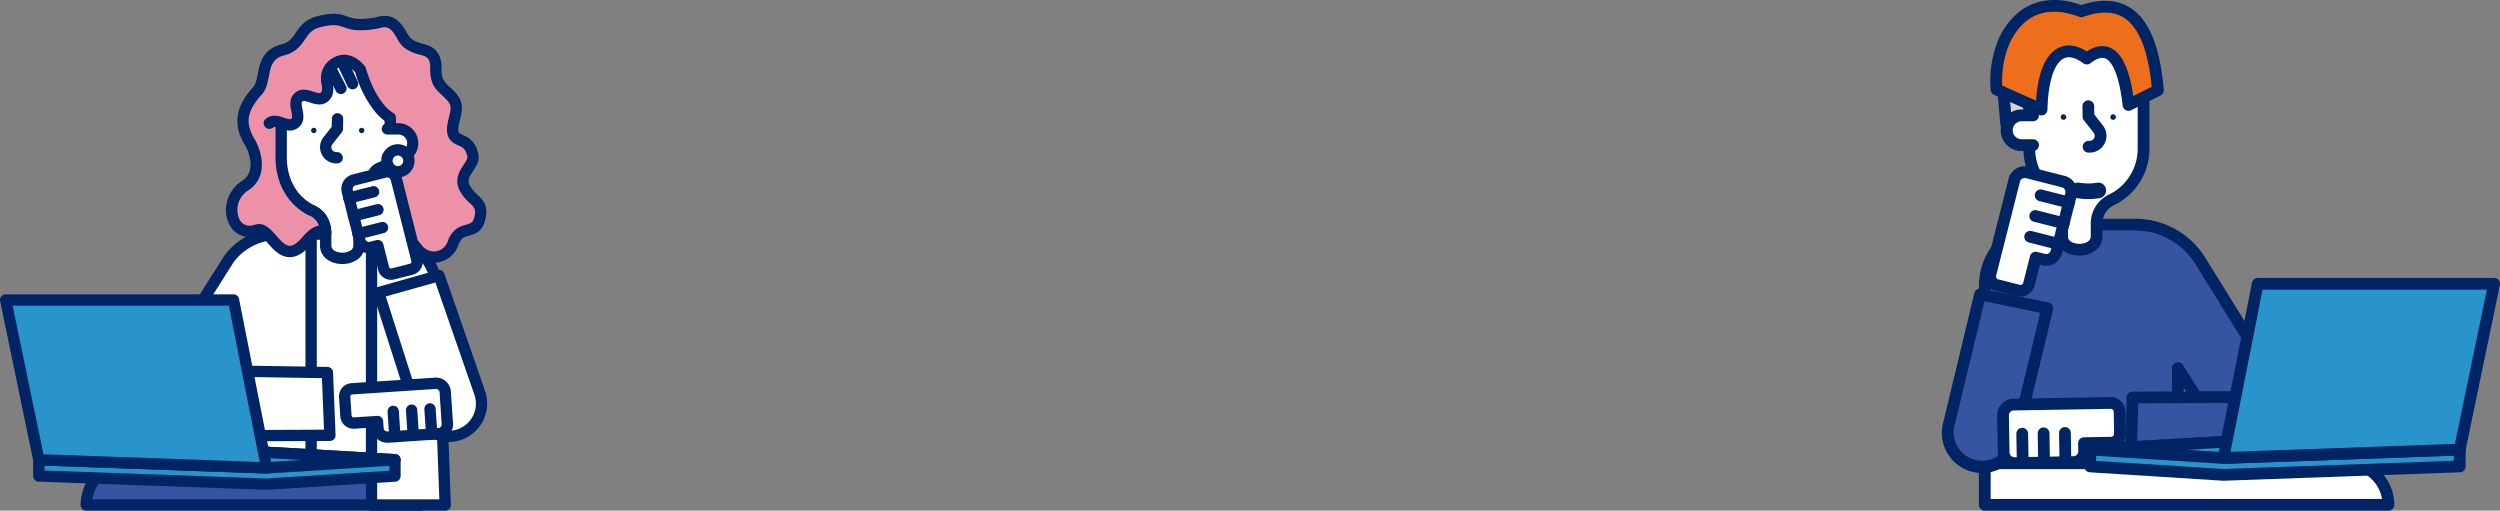
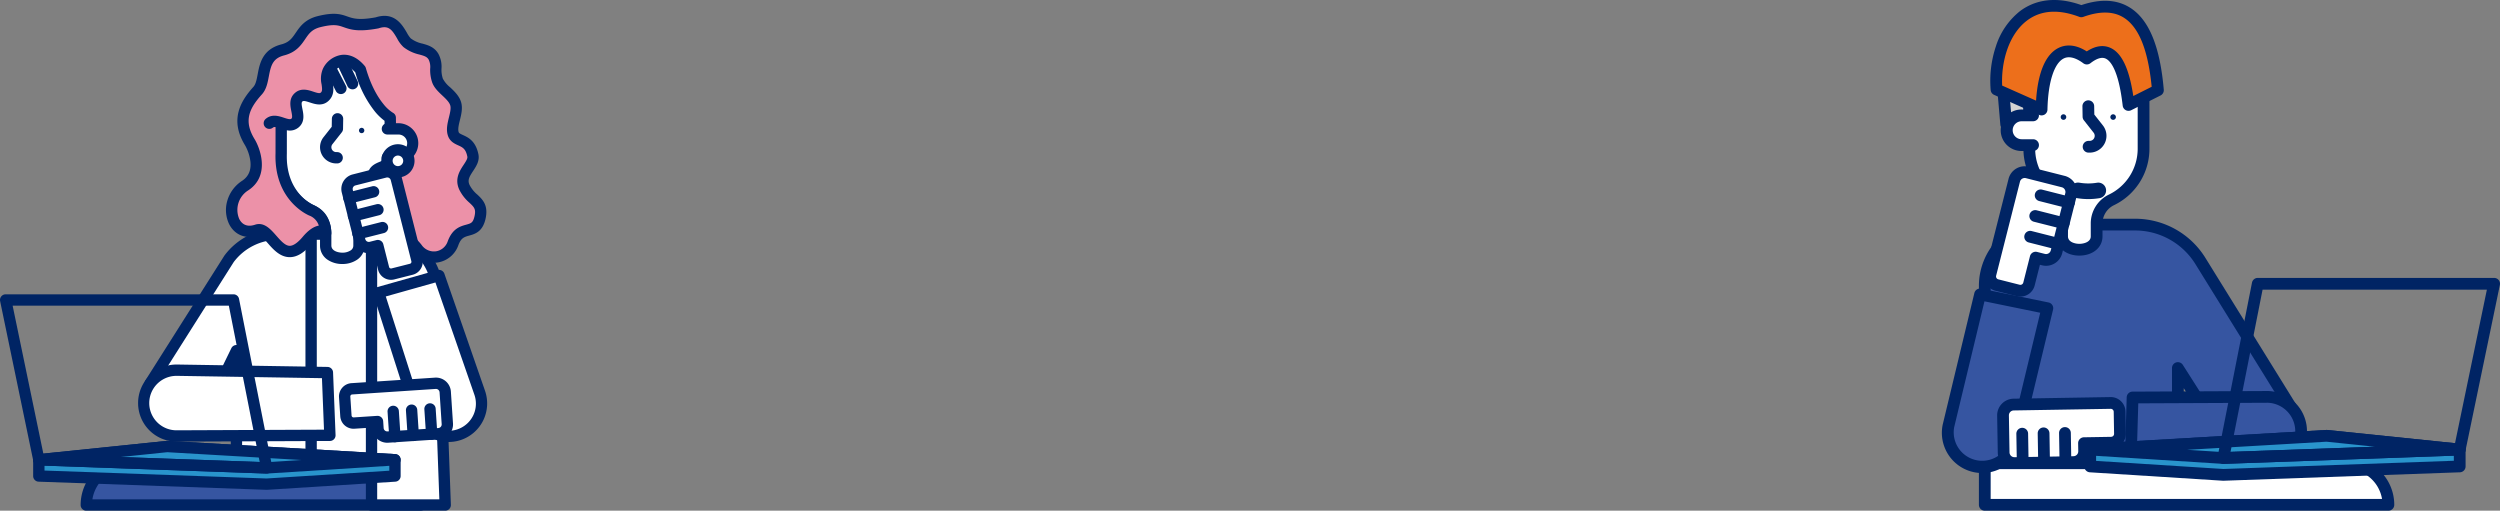
<svg xmlns="http://www.w3.org/2000/svg" width="986.171" height="201.449">
  <rect width="100%" height="100%" fill="#808080" stroke="none" />
  <defs>
    <clipPath id="a">
      <path data-name="長方形 24865" fill="none" d="M0 0h192.204v196H0z" />
    </clipPath>
    <clipPath id="b">
      <path data-name="長方形 24866" fill="none" d="M0 0h220.171v201.449H0z" />
    </clipPath>
  </defs>
  <g data-name="グループ 2988">
    <g data-name="グループ 3062">
      <g data-name="グループ 3061" clip-path="url(#a)" transform="translate(0 5.449)">
        <path data-name="パス 10876" d="M34.043 193.765h131.846v-16.681H50.724a16.681 16.681 0 00-16.681 16.681" fill="#3655a1" />
        <path data-name="パス 10877" d="M165.889 174.85H50.724a18.938 18.938 0 00-18.919 18.916 2.235 2.235 0 002.235 2.235h131.849a2.235 2.235 0 002.235-2.235v-16.682a2.235 2.235 0 00-2.235-2.235m-2.235 16.681H36.45a14.47 14.47 0 0114.274-12.211h112.93z" fill="#002464" />
        <path data-name="パス 10878" d="M147.734 86.914h-26.891a23.262 23.262 0 00-23.263 23.262v67.443h73.416v-67.442a23.262 23.262 0 00-23.263-23.262" fill="#fff" />
        <path data-name="パス 10879" d="M147.735 84.679h-26.892a25.526 25.526 0 00-25.5 25.5v67.443a2.235 2.235 0 002.235 2.235h73.417a2.235 2.235 0 002.235-2.235v-67.445a25.527 25.527 0 00-25.5-25.5m21.028 90.706H99.816v-65.206a21.051 21.051 0 0121.027-21.028h26.891a21.052 21.052 0 0121.028 21.028z" fill="#002464" />
        <path data-name="パス 10880" d="M90.351 96.66l-31.082 49.077 20.378 15.107 13.627-27.961v44.77l29.453-.065V86.914h-13.012a24.11 24.11 0 00-19.364 9.746" fill="#fff" />
        <path data-name="パス 10881" d="M122.731 84.679h-13.015a26.456 26.456 0 00-21.16 10.65 2.485 2.485 0 00-.093.135l-31.081 49.077a2.235 2.235 0 00.557 2.991l20.378 15.106a2.234 2.234 0 003.339-.816l9.383-19.253v35.081a2.235 2.235 0 002.235 2.235l29.457-.063a2.234 2.234 0 002.23-2.235V86.914a2.235 2.235 0 00-2.235-2.235m-2.235 90.679l-24.987.053v-42.529a2.235 2.235 0 00-4.244-.979l-12.448 25.543-16.544-12.268 29.926-47.251a21.969 21.969 0 0117.522-8.778h10.78z" fill="#002464" />
        <path data-name="パス 10882" d="M149.281 86.914h-2.724v106.851h29.067l-3.1-84.441a23.263 23.263 0 00-23.247-22.411" fill="#fff" />
        <path data-name="パス 10883" d="M149.281 84.679h-2.725a2.235 2.235 0 00-2.235 2.235v106.851a2.235 2.235 0 002.235 2.235h29.067a2.235 2.235 0 002.233-2.316l-3.1-84.441a25.411 25.411 0 00-25.48-24.564m-.49 106.851V89.149h.49a20.957 20.957 0 0121.019 20.259l3.011 82.124z" fill="#002464" />
        <path data-name="パス 10884" d="M110.63 37.525v20.472a21.693 21.693 0 0012.2 19.509 10.006 10.006 0 015.644 8.986v4.9c0 6.759 13.131 6.759 13.132 0v-8.226a10.163 10.163 0 014.037-8.013 21.638 21.638 0 008.43-17.154V29.946c-4.368-25.042-47.811-17.463-43.442 7.579" fill="#fff" />
        <path data-name="パス 10885" d="M145.865 15.064a28.711 28.711 0 00-32.55 5.679 19.516 19.516 0 00-4.919 16.971v20.282a23.787 23.787 0 0013.453 21.517 7.727 7.727 0 014.389 6.978v4.9a6.693 6.693 0 003.021 5.644 10.282 10.282 0 005.778 1.659 10.284 10.284 0 005.778-1.659 6.693 6.693 0 003.023-5.645v-8.226a7.9 7.9 0 013.171-6.246 23.777 23.777 0 009.3-18.921V29.946a2.254 2.254 0 00-.033-.384 19.542 19.542 0 00-10.41-14.5m5.973 42.932a19.337 19.337 0 01-7.564 15.387 12.342 12.342 0 00-4.9 9.78v8.225a2.214 2.214 0 01-1.082 1.959 5.888 5.888 0 01-3.249.875c-1.5 0-4.331-.593-4.33-2.834v-4.9a12.166 12.166 0 00-6.9-10.994 19.348 19.348 0 01-10.944-17.5V37.525a2.214 2.214 0 00-.034-.384 15.219 15.219 0 013.775-13.375 22.675 22.675 0 0112.848-6.615 26.279 26.279 0 014.512-.4 21.172 21.172 0 019.819 2.265 15.191 15.191 0 018.048 11.121z" fill="#002464" />
        <path data-name="パス 10886" d="M142.663 44.972a1.055 1.055 0 101.055 1.055 1.055 1.055 0 00-1.055-1.055" fill="#002464" />
-         <path data-name="パス 10887" d="M123.785 44.972a1.055 1.055 0 101.055 1.055 1.055 1.055 0 00-1.055-1.055" fill="#002464" />
        <path data-name="パス 10888" d="M133.184 39.195a2.235 2.235 0 00-2.272 2.2l-.052 3.157-3.245 4.122a6.392 6.392 0 005.022 10.345h.362a2.235 2.235 0 000-4.47h-.362a1.922 1.922 0 01-1.51-3.11l3.712-4.714a2.235 2.235 0 00.478-1.345l.065-3.91a2.234 2.234 0 00-2.2-2.272" fill="#002464" />
        <path data-name="パス 10889" d="M137.246 18.524a2.235 2.235 0 10-4.036 1.921l3.851 8.092a2.235 2.235 0 004.036-1.921z" fill="#002464" />
        <path data-name="パス 10890" d="M132.62 20.928a2.235 2.235 0 00-3.976 2.043l3.841 7.474a2.235 2.235 0 003.976-2.043z" fill="#002464" />
        <path data-name="パス 10891" d="M183.226 68.48c-2.582-5.443 4.1-8.653 3.313-12.59-1.438-7.167-6.689-5.01-7.771-8.664-1.038-3.505 2.033-8.236.977-11.752-1.09-3.627-5.935-5.821-7.155-9.138-1.371-3.724.122-6.492-1.565-9.391-2.118-3.639-6.414-2.257-10.426-5.539-2.619-2.143-3.879-10.464-11.852-7.84-14.5 2.685-10.747-3.479-22.836-.5-8.372 2.066-6.39 9.089-14.362 11.155-9.6 2.488-6.167 11.915-9.915 16.072-5.017 5.564-8.4 11.682-3.126 20.289 1.589 2.594 5.743 12.207-1.808 17.177-9.3 6.121-5.555 20.933 4.585 17.553 5.818-1.939 9.357 16.534 19.827 4.108 5.051-5.994 7.362-2.931 7.362-2.931-.145-4.309-1.85-7.4-5.644-8.986 0 0-12.507-5.181-11.915-22.475l.011-12.045-4.716.206c1.344-1.193 3.018-.758 4.716-.206 1.958.636 3.947 1.426 5.5.05 2.9-2.57-1.523-7.553 1.373-10.124s7.318 2.413 10.216-.158-.36-6.667 1.384-10.133c1.983-3.94 7.487-6.884 12.765-.622 4.394 15.252 11.773 18.997 11.773 18.997l.136 13.533c.348 9.581-9.164 2.2-6.584 14.286 1.268 5.945-5.884 5.711-5.821 13.254.06 7.153 6.169 10.017 10.619 8.359 4.614-1.719 7.925-3.492 12.238 2.083a8 8 0 0014.118-1.82c2.877-8.152 8.844-2.7 10.644-10.067 1.68-6.873-3.48-6.7-6.062-12.142" fill="#ec91a8" />
        <path data-name="パス 10893" d="M188.24 71.263a12.1 12.1 0 01-3-3.74c-.9-1.9-.1-3.273 1.4-5.543 1.221-1.852 2.6-3.952 2.087-6.529-1.073-5.347-4.128-6.733-6.15-7.65-1.288-.584-1.538-.765-1.669-1.209-.346-1.168.093-2.957.518-4.688.544-2.215 1.161-4.726.456-7.073-.742-2.469-2.654-4.271-4.34-5.861a11.048 11.048 0 01-2.858-3.406 11.04 11.04 0 01-.525-4 10.656 10.656 0 00-1.206-5.743c-1.607-2.76-4.106-3.454-6.311-4.065a11.584 11.584 0 01-4.631-2.079 10.67 10.67 0 01-1.504-2.212c-1.844-3.154-4.922-8.419-12.31-6.072-6.691 1.222-8.967.426-11.168-.344-2.5-.872-5.076-1.774-11.655-.151-5.078 1.253-7.093 4.213-8.712 6.59-1.432 2.1-2.562 3.764-5.676 4.571-7.49 1.941-8.56 7.637-9.341 11.8-.377 2.006-.733 3.9-1.673 4.943-4.832 5.359-9.583 12.81-3.372 22.953a17.02 17.02 0 012.2 6.725c.291 3.324-.8 5.75-3.334 7.419a13.979 13.979 0 00-5.877 8.1 12.934 12.934 0 00.731 8.821c2.161 4.451 6.74 6.265 11.666 4.623.76-.253 2.424 1.644 3.639 3.028 2.162 2.463 4.849 5.524 8.667 5.523h.073c2.806-.029 5.57-1.7 8.451-5.124 2.44-2.9 3.762-3 3.975-2.894a2.235 2.235 0 003.911-1.553c-.182-5.408-2.542-9.1-7.012-10.971-.453-.193-11.076-4.9-10.547-20.338v-.074l.008-9.108a5.4 5.4 0 004.749-1.218c2.41-2.139 1.823-5.05 1.394-7.176-.359-1.774-.44-2.576-.021-2.948s1.206-.195 2.926.372c2.06.679 4.881 1.609 7.291-.53 2.484-2.2 2.081-5.1 1.787-7.222a6.305 6.305 0 01.11-3.578 5.32 5.32 0 013.865-2.993c1.96-.229 3.7 1.139 4.9 2.464a42.909 42.909 0 007.834 15.559 21.573 21.573 0 003.726 3.557l.124 12.335v.059c.105 2.876-.6 3.165-2.289 3.865-3.04 1.252-5.883 3.122-4.24 10.802.355 1.663-.183 2.306-1.792 3.92-1.738 1.744-4.118 4.131-4.078 8.887a10.926 10.926 0 004.554 9.253 10.063 10.063 0 009.08 1.182q.467-.174.918-.347c4.074-1.55 5.759-2.191 8.773 1.7a10.473 10.473 0 008.323 4.338 10.21 10.21 0 001.619-.13 10.355 10.355 0 008.051-6.652c1.076-3.047 2.367-3.4 4.322-3.946 2.191-.607 5.191-1.439 6.387-6.334 1.361-5.569-1.072-7.865-3.218-9.89m-1.125 8.837c-.574 2.349-1.354 2.565-3.239 3.088-2.318.642-5.491 1.522-7.342 6.766a5.829 5.829 0 01-4.546 3.727 5.9 5.9 0 01-5.7-2.53c-2.742-3.543-5.384-4.63-7.892-4.63A17.154 17.154 0 00152.395 88c-.291.11-.587.223-.889.335a5.53 5.53 0 01-4.985-.674 6.6 6.6 0 01-2.619-5.609c-.024-2.887 1.211-4.126 2.775-5.694 1.726-1.733 3.876-3.889 3-8.007-.655-3.069-.351-4.258-.112-4.693.227-.413.667-.626 1.693-1.05 1.967-.812 5.257-2.17 5.052-8.128l-.136-13.5a2.2 2.2 0 00-1.2-1.959 14.733 14.733 0 01-3.78-3.5c-1.977-2.416-4.776-6.829-6.881-14.136a2.237 2.237 0 00-.439-.821c-3.447-4.089-6.87-4.633-9.136-4.364a9.744 9.744 0 00-7.335 5.422 10.066 10.066 0 00-.545 6.2c.285 2.051.277 2.728-.327 3.263-.419.373-1.206.2-2.925-.372-2.06-.679-4.88-1.608-7.291.53s-1.823 5.049-1.394 7.175c.358 1.774.44 2.576.021 2.948s-1.2.195-2.924-.372l-.343-.113a1.539 1.539 0 00-.115-.037c-2.006-.647-4.6-1.305-6.832.679a2.235 2.235 0 002.966 3.343 1.159 1.159 0 011-.163l-.01 10.291c-.618 18.6 12.726 24.343 13.287 24.575a6.232 6.232 0 013.794 3.982c-2.025.339-4.159 1.825-6.357 4.434-1.937 2.3-3.693 3.52-5.079 3.534h-.024c-1.8 0-3.583-2.035-5.311-4-2.268-2.583-4.839-5.511-8.411-4.319-3.817 1.272-5.543-.916-6.233-2.335a9.08 9.08 0 013.583-11.231c8.689-5.72 4.741-16.529 2.485-20.211-4.382-7.157-2.147-12.05 2.88-17.625 1.782-1.976 2.272-4.587 2.747-7.111.823-4.381 1.556-7.125 6.07-8.295 4.741-1.228 6.686-4.086 8.249-6.382 1.492-2.192 2.67-3.923 6.088-4.766 5.288-1.3 6.974-.716 9.108.031 2.64.923 5.63 1.969 13.6.493a2.254 2.254 0 00.292-.075c3.875-1.276 5.2.6 7.2 4.033a12.3 12.3 0 002.534 3.414 15.813 15.813 0 006.267 2.928c1.993.553 2.981.869 3.643 2.006a6.629 6.629 0 01.6 3.515 15.245 15.245 0 00.8 5.523c.764 2.077 2.4 3.621 3.986 5.114 1.4 1.323 2.728 2.572 3.126 3.9.354 1.179-.088 2.98-.516 4.721-.567 2.308-1.153 4.7-.464 7.023.734 2.479 2.685 3.364 4.108 4.01 1.737.788 2.992 1.357 3.615 4.459.155.774-.618 1.948-1.437 3.191-1.573 2.386-3.727 5.654-1.7 9.918a16.369 16.369 0 003.967 5.075c1.9 1.793 2.687 2.535 1.943 5.578" fill="#002464" />
        <path data-name="パス 10894" d="M157.198 45.383h-6.117v11.306h6.117a5.653 5.653 0 000-11.306" fill="#fff" />
        <path data-name="パス 10895" d="M157.199 43.148h-4.377a2.235 2.235 0 000 4.47h4.377a3.418 3.418 0 010 6.836h-4.377a2.235 2.235 0 000 4.47h4.377a7.888 7.888 0 000-15.775" fill="#002464" />
        <path data-name="パス 10896" d="M156.966 53.677a4.319 4.319 0 104.319 4.319 4.319 4.319 0 00-4.319-4.319" fill="#fff" />
        <path data-name="パス 10897" d="M156.967 51.442a6.554 6.554 0 106.554 6.554 6.561 6.561 0 00-6.554-6.554m0 8.638a2.084 2.084 0 112.084-2.084 2.086 2.086 0 01-2.084 2.084" fill="#002464" />
        <path data-name="パス 10898" d="M161.259 84.545l-.961-3.783-3.982-15.681a3.668 3.668 0 00-4.458-2.652l-12.207 3.1a3.668 3.668 0 00-2.653 4.458l4.943 19.464a3.669 3.669 0 004.458 2.653l2.636-.67 2.282 8.987a3.024 3.024 0 003.675 2.186l7.264-1.845a3.024 3.024 0 002.187-3.675z" fill="#fff" />
        <path data-name="パス 10899" d="M158.481 64.531a5.9 5.9 0 00-7.174-4.268l-12.207 3.1a5.9 5.9 0 00-4.272 7.175l4.943 19.464a5.911 5.911 0 007.174 4.268l.471-.12 1.732 6.821a5.255 5.255 0 006.391 3.8l7.264-1.844a5.265 5.265 0 003.8-6.392zm3.226 34.066l-7.264 1.841a.79.79 0 01-.96-.571l-2.282-8.987a2.233 2.233 0 00-2.716-1.616l-2.637.669a1.435 1.435 0 01-1.742-1.036l-4.942-19.459a1.433 1.433 0 011.036-1.742l12.207-3.1a1.433 1.433 0 011.742 1.036l8.129 32.006a.79.79 0 01-.571.959" fill="#002464" />
        <path data-name="パス 10900" d="M146.788 68.049l-9.659 2.453a2.235 2.235 0 101.1 4.332l9.659-2.453a2.235 2.235 0 10-1.1-4.332" fill="#002464" />
        <path data-name="パス 10901" d="M148.579 75.1l-9.664 2.455a2.235 2.235 0 101.1 4.332l9.659-2.453a2.235 2.235 0 00-1.1-4.332" fill="#002464" />
        <path data-name="パス 10902" d="M150.367 82.151l-9.659 2.453a2.235 2.235 0 101.1 4.332l9.659-2.453a2.235 2.235 0 00-1.1-4.332" fill="#002464" />
        <path data-name="パス 10903" d="M173.185 103.251l-23.832 6.723 15.271 47.726a12.973 12.973 0 1024.611-8.207z" fill="#fff" />
        <path data-name="パス 10904" d="M175.293 102.519a2.235 2.235 0 00-2.718-1.418l-23.829 6.723a2.235 2.235 0 00-1.522 2.832l15.269 47.726a15.207 15.207 0 1028.851-9.621zm6.077 61.027a10.738 10.738 0 01-14.62-6.525l-14.567-45.523 19.578-5.523 15.36 44.253a10.679 10.679 0 01-5.751 13.319" fill="#002464" />
        <path data-name="パス 10905" d="M175.631 149.163a3.668 3.668 0 00-3.9-3.418l-16.144 1.068-3.894.258-12.912.854a3.025 3.025 0 00-2.818 3.217l.495 7.478a3.024 3.024 0 003.217 2.818l9.252-.612.18 2.714a3.668 3.668 0 003.9 3.418l20.038-1.326a3.667 3.667 0 003.418-3.9z" fill="#fff" />
        <path data-name="パス 10906" d="M177.86 149.016a5.9 5.9 0 00-6.28-5.5l-32.95 2.18a5.265 5.265 0 00-4.9 5.595l.495 7.478a5.26 5.26 0 005.594 4.9l7.022-.464.032.484a5.9 5.9 0 005.882 5.513q.2 0 .4-.013l20.038-1.326a5.91 5.91 0 005.5-6.28zm-4.964 14.387l-20.038 1.326a1.434 1.434 0 01-1.525-1.336l-.18-2.715a2.235 2.235 0 00-2.228-2.087c-.049 0-.1 0-.15.005l-9.252.612a.8.8 0 01-.839-.735l-.495-7.479a.79.79 0 01.735-.84l32.95-2.18a1.408 1.408 0 011.039.352 1.423 1.423 0 01.486.984l.831 12.567a1.435 1.435 0 01-1.335 1.525" fill="#002464" />
        <path data-name="パス 10907" d="M171.856 155.724a2.235 2.235 0 10-4.46.3l.658 9.944a2.235 2.235 0 002.228 2.088c.049 0 .1 0 .15-.005a2.235 2.235 0 002.083-2.377z" fill="#002464" />
        <path data-name="パス 10908" d="M164.593 156.205a2.235 2.235 0 10-4.46.3l.658 9.944a2.235 2.235 0 002.228 2.087h.15a2.235 2.235 0 002.083-2.377z" fill="#002464" />
        <path data-name="パス 10909" d="M157.339 156.685a2.235 2.235 0 10-4.46.3l.658 9.944a2.235 2.235 0 002.228 2.087c.049 0 .1 0 .15-.005a2.235 2.235 0 002.082-2.377z" fill="#002464" />
        <path data-name="パス 10910" d="M69.874 140.578a12.973 12.973 0 10-.185 25.943l60.45-.256-.985-24.743z" fill="#fff" />
        <path data-name="パス 10911" d="M129.19 139.288l-59.273-.944a15.207 15.207 0 10-.3 30.412h.077l60.45-.255a2.236 2.236 0 002.224-2.323l-.986-24.743a2.235 2.235 0 00-2.2-2.145m-59.512 25h-.055a10.738 10.738 0 010-21.476h.216l57.167.911.809 20.317z" fill="#002464" />
        <path data-name="パス 10912" d="M15.32 175.913v6.412l89.867 3.206 50.617-3.206v-6.412l-89.867-5.226z" fill="#2994cc" />
        <path data-name="パス 10913" d="M155.934 173.682l-89.867-5.224a2.183 2.183 0 00-.359.008l-50.622 5.225a2.235 2.235 0 00-2.005 2.223v6.412a2.235 2.235 0 002.155 2.233l89.867 3.206h.221l50.622-3.207a2.235 2.235 0 002.093-2.23v-6.412a2.235 2.235 0 00-2.105-2.231m-2.364 6.546l-48.413 3.066-87.6-3.125v-2.24l48.432-5 87.582 5.093z" fill="#002464" />
        <path data-name="パス 10914" d="M15.32 175.913l89.867 3.206 50.617-3.206-89.867-5.226z" fill="#2994cc" />
        <path data-name="パス 10915" d="M155.934 173.682l-89.867-5.224a2.183 2.183 0 00-.359.008l-50.622 5.224a2.235 2.235 0 00.15 4.456l89.867 3.206h.221l50.618-3.206a2.235 2.235 0 00-.012-4.462m-50.778 3.2l-57.566-2.055 18.4-1.9 52.959 3.08z" fill="#002464" />
-         <path data-name="パス 10916" d="M2.234 112.88l13.086 63.033 89.867 3.206-13.086-66.239z" fill="#2994cc" />
+         <path data-name="パス 10916" d="M2.234 112.88z" fill="#2994cc" />
        <path data-name="パス 10917" d="M94.294 112.448a2.235 2.235 0 00-2.193-1.8H2.235a2.235 2.235 0 00-2.188 2.689l13.085 63.033a2.235 2.235 0 002.108 1.779l89.867 3.206h.08a2.235 2.235 0 002.193-2.668zm-77.142 61.3L4.981 115.116h85.284l12.183 61.67z" fill="#002464" />
      </g>
    </g>
    <g data-name="グループ 3064">
      <g data-name="グループ 3063" clip-path="url(#b)" transform="translate(766)">
        <path data-name="パス 10918" d="M159.723 182.71H16.933v16.42h159.21a16.42 16.42 0 00-16.42-16.42" fill="#fff" />
        <path data-name="パス 10919" d="M159.723 180.392H16.933a2.318 2.318 0 00-2.318 2.318v16.421a2.319 2.319 0 002.318 2.318h159.211a2.319 2.319 0 002.318-2.318 18.76 18.76 0 00-18.739-18.739m-140.471 16.42v-11.783h140.471a14.125 14.125 0 0113.912 11.783z" fill="#002464" />
        <path data-name="パス 10920" d="M76.126 88.603H41.068a24.135 24.135 0 00-24.135 24.135v69.972h76.17v-37.529l18.3 28.755 26.056-13.7-35.422-57.2a30.481 30.481 0 00-25.915-14.434" fill="#3655a1" />
        <path data-name="パス 10921" d="M104.013 101.816a32.6 32.6 0 00-27.89-15.532H41.069a26.484 26.484 0 00-26.454 26.452v69.972a2.319 2.319 0 002.319 2.319h76.17a2.319 2.319 0 002.319-2.319v-29.572l14.03 22.04a2.318 2.318 0 003.034.807l26.056-13.7a2.318 2.318 0 00.892-3.273zm8.205 69.075L95.06 143.936a2.319 2.319 0 00-4.274 1.245v35.211H19.252v-67.656a21.842 21.842 0 0121.817-21.817h35.054a27.987 27.987 0 0123.944 13.336l34.112 55.087z" fill="#002464" />
        <path data-name="パス 10922" d="M24.131 34.536l1.252 14.465 9.11.377V36.401z" fill="#d3d3d3" />
        <path data-name="パス 10923" d="M34.902 34.119l-10.361-1.864a2.319 2.319 0 00-2.721 2.482l1.251 14.462a2.318 2.318 0 002.214 2.117l9.11.377h.1a2.319 2.319 0 002.316-2.321V36.401a2.319 2.319 0 00-1.908-2.282m-2.729 12.84l-4.657-.193-.815-9.412 5.472.985z" fill="#002464" />
        <path data-name="パス 10924" d="M34.492 29.498v29.1a22.45 22.45 0 008.747 17.8 10.544 10.544 0 014.188 8.314v8.534c0 7.012 13.625 7.012 13.624 0v-5.082a10.381 10.381 0 015.856-9.323A22.508 22.508 0 0079.566 58.6V37.361c4.533-25.982-40.539-33.845-45.072-7.863" fill="#fff" />
        <path data-name="パス 10925" d="M76.779 19.95a29.788 29.788 0 00-33.77-5.887 20.273 20.273 0 00-10.8 15.041 2.3 2.3 0 00-.035.4v29.1a24.668 24.668 0 009.646 19.631 8.2 8.2 0 013.289 6.48v8.535c0 4.391 3.841 7.578 9.133 7.577s9.129-3.187 9.129-7.577v-5.087a8.018 8.018 0 014.555-7.239A24.68 24.68 0 0081.883 58.6V37.557a20.247 20.247 0 00-5.1-17.607m.5 17.013a2.334 2.334 0 00-.034.4V58.6a20.074 20.074 0 01-11.355 18.157 12.622 12.622 0 00-7.157 11.406v5.082c0 2.325-2.938 2.94-4.492 2.94s-4.495-.614-4.495-2.94V84.71a12.8 12.8 0 00-5.092-10.147 20.063 20.063 0 01-7.847-15.964v-28.9a15.764 15.764 0 018.349-11.536 23.524 23.524 0 0114.868-1.938c9.754 1.7 19.313 8.916 17.251 20.735" fill="#002464" />
        <path data-name="パス 10926" d="M47.981 45.084a1.095 1.095 0 101.095 1.095 1.095 1.095 0 00-1.095-1.095" fill="#002464" />
        <path data-name="パス 10927" d="M67.563 45.084a1.095 1.095 0 101.095 1.095 1.094 1.094 0 00-1.095-1.095" fill="#002464" />
        <path data-name="パス 10928" d="M60.144 45.193l-.054-3.275a2.319 2.319 0 10-4.636.077l.067 4.057a2.319 2.319 0 00.5 1.4l3.85 4.891a1.994 1.994 0 01-1.567 3.227h-.375a2.319 2.319 0 100 4.637h.375a6.631 6.631 0 005.21-10.733z" fill="#002464" />
        <path data-name="パス 10929" d="M25.62 51.379a5.865 5.865 0 005.865 5.865h6.346v-11.73h-6.346a5.865 5.865 0 00-5.865 5.865" fill="#fff" />
        <path data-name="パス 10930" d="M31.486 47.832h4.541a2.319 2.319 0 000-4.637h-4.541a8.184 8.184 0 100 16.367h4.541a2.319 2.319 0 000-4.637h-4.541a3.546 3.546 0 110-7.092" fill="#002464" />
        <path data-name="パス 10931" d="M61.253 72.074a20.9 20.9 0 01-6.963 0 3.084 3.084 0 10-1.024 6.081 27.044 27.044 0 009.012 0 3.084 3.084 0 00-1.025-6.081" fill="#002464" />
        <path data-name="パス 10932" d="M55.019 4.473C30.62-4.754 20.032 17.497 21.568 35.309l17.769 7.893c.425-20.358 7.982-27.472 17.852-20.1 6.6-5.139 13.844-4.344 16.445 18.307l11.592-5.823c-1.3-15.115-5.8-39.928-30.207-31.115" fill="#ed6f1b" />
        <path data-name="パス 10933" d="M74.325 3.093C69.164-.208 62.679-.571 55.038 2.011 43.222-2.191 35.349.97 30.794 4.415a28.817 28.817 0 00-9.5 13.933 43.013 43.013 0 00-2.038 17.16 2.318 2.318 0 001.369 1.92L38.4 45.321a2.319 2.319 0 003.259-2.071c.225-10.79 2.638-18.344 6.453-20.207 2.562-1.25 5.6.354 7.693 1.919a2.318 2.318 0 002.813-.028c2.4-1.871 4.391-2.5 5.908-1.861 1.833.769 5.156 4.21 6.809 18.6a2.318 2.318 0 003.344 1.807l11.593-5.823a2.32 2.32 0 001.27-2.272C86.075 18.402 81.754 7.839 74.331 3.09m1.183 34.782C73.886 26.96 70.867 20.707 66.316 18.8c-2.787-1.169-5.859-.672-9.151 1.475-4.968-3.153-8.736-2.546-11.092-1.4-5.137 2.508-8.192 9.676-8.91 20.824l-13.375-5.941c-.427-8.971 2.374-20.026 9.8-25.645C39.01 4.015 45.943 3.52 54.2 6.642a2.319 2.319 0 001.608.012C62.372 4.283 67.762 4.4 71.827 7c5.919 3.786 9.505 12.7 10.945 27.227z" fill="#002464" />
        <path data-name="パス 10934" d="M2.6 168.007a13.545 13.545 0 0026.538 5.44l12.478-51.865-26.538-5.442z" fill="#3655a1" />
        <path data-name="パス 10935" d="M42.081 119.311l-26.538-5.44a2.318 2.318 0 00-2.72 1.729L.345 167.465a2.072 2.072 0 00-.017.076 15.864 15.864 0 0012.355 18.726 16.03 16.03 0 003.218.328 15.878 15.878 0 0015.5-12.643l12.469-51.828a2.319 2.319 0 00-1.789-2.814m-15.2 53.594a1.739 1.739 0 00-.017.077 11.227 11.227 0 01-22-4.472l11.944-49.646 21.992 4.508z" fill="#002464" />
        <path data-name="パス 10936" d="M47.864 71.62l-14.141-3.584a4.249 4.249 0 00-5.162 3.074l-4.6 18.165-1.115 4.383-3.682 14.529a3.5 3.5 0 002.535 4.256l8.414 2.133a3.5 3.5 0 004.256-2.534l2.639-10.41 3.054.774a4.249 4.249 0 005.163-3.075l5.715-22.547a4.248 4.248 0 00-3.075-5.162" fill="#fff" />
        <path data-name="パス 10937" d="M48.433 69.374L34.292 65.79a6.566 6.566 0 00-7.979 4.752l-9.4 37.076a5.821 5.821 0 004.213 7.073l8.416 2.131a5.847 5.847 0 001.441.181 5.828 5.828 0 005.632-4.393l2.069-8.162.807.2a6.567 6.567 0 007.98-4.753l5.715-22.547a6.575 6.575 0 00-4.753-7.979m.258 6.84l-5.715 22.547a1.931 1.931 0 01-2.345 1.4l-3.054-.774a2.318 2.318 0 00-2.817 1.678l-2.638 10.41a1.184 1.184 0 01-1.439.857l-8.415-2.133a1.185 1.185 0 01-.857-1.439l9.4-37.076a1.934 1.934 0 012.345-1.4l14.141 3.584a1.932 1.932 0 011.4 2.345" fill="#002464" />
        <path data-name="パス 10938" d="M50.721 77.641l-11.189-2.836a2.321 2.321 0 00-1.139 4.5l11.189 2.836a2.321 2.321 0 001.139-4.5" fill="#002464" />
        <path data-name="パス 10939" d="M48.646 85.809l-11.189-2.836a2.319 2.319 0 10-1.139 4.495L47.511 90.3a2.321 2.321 0 001.139-4.5" fill="#002464" />
        <path data-name="パス 10940" d="M46.58 93.974l-11.189-2.836a2.321 2.321 0 00-1.139 4.5l11.193 2.836a2.321 2.321 0 001.139-4.5" fill="#002464" />
        <path data-name="パス 10941" d="M128.576 156.558l-53.344.243-.795 27.079 53.344-.241a13.545 13.545 0 10.795-27.079" fill="#3655a1" />
        <path data-name="パス 10942" d="M128.642 154.24h-.079l-53.344.243a2.319 2.319 0 00-2.307 2.251l-.8 27.079a2.32 2.32 0 002.318 2.387h.01l53.306-.243a15.882 15.882 0 0016.282-15.392 15.882 15.882 0 00-15.386-16.325m13.078 16.255zm-2.321-.068a11.252 11.252 0 01-11.551 10.892h-.078l-50.946.233.66-22.442 51.062-.233a11.24 11.24 0 0110.855 11.55" fill="#002464" />
        <path data-name="パス 10943" d="M66.552 158.955l-14.986.25-4.52.076-18.737.313a4.249 4.249 0 00-4.177 4.319l.243 14.586a4.249 4.249 0 004.319 4.177l23.257-.388a4.249 4.249 0 004.177-4.319l-.052-3.15 10.737-.179a3.5 3.5 0 003.443-3.561l-.145-8.679a3.5 3.5 0 00-3.56-3.444" fill="#fff" />
        <path data-name="パス 10944" d="M70.657 158.27a5.759 5.759 0 00-4.144-1.636l-38.243.639a6.574 6.574 0 00-6.456 6.676l.243 14.586a6.567 6.567 0 006.563 6.458h.113l23.257-.389a6.567 6.567 0 006.457-6.678l-.014-.832 8.419-.141a5.828 5.828 0 005.723-5.918l-.145-8.679a5.783 5.783 0 00-1.773-4.087m-3.882 14.047l-10.738.179a2.319 2.319 0 00-2.28 2.357l.053 3.15a1.931 1.931 0 01-1.9 1.962l-23.257.388a1.93 1.93 0 01-1.962-1.9l-.244-14.581a1.932 1.932 0 011.9-1.962l38.243-.639a1.151 1.151 0 01.843.333 1.175 1.175 0 01.361.831l.145 8.679a1.185 1.185 0 01-1.164 1.2" fill="#002464" />
        <path data-name="パス 10945" d="M31.666 168.761a2.318 2.318 0 00-2.28 2.357l.193 11.541a2.318 2.318 0 002.317 2.28h.04a2.319 2.319 0 002.28-2.357l-.193-11.541a2.319 2.319 0 00-2.357-2.28" fill="#002464" />
        <path data-name="パス 10946" d="M40.091 168.62a2.319 2.319 0 00-2.28 2.357l.193 11.541a2.318 2.318 0 002.317 2.28h.04a2.319 2.319 0 002.28-2.357l-.193-11.541a2.33 2.33 0 00-2.357-2.28" fill="#002464" />
        <path data-name="パス 10947" d="M48.516 168.48a2.319 2.319 0 00-2.28 2.357l.193 11.541a2.318 2.318 0 002.317 2.28h.041a2.319 2.319 0 002.28-2.357l-.193-11.541a2.316 2.316 0 00-2.357-2.28" fill="#002464" />
        <path data-name="パス 10948" d="M58.523 177.343v6.653l52.515 3.326 93.238-3.326v-6.653l-52.516-5.421z" fill="#2994cc" />
        <path data-name="パス 10949" d="M204.514 175.034l-52.515-5.42a2.368 2.368 0 00-.373-.008l-93.237 5.421a2.319 2.319 0 00-2.184 2.315v6.653a2.319 2.319 0 002.172 2.314l52.516 3.326h.23l93.237-3.326a2.318 2.318 0 002.236-2.317v-6.653a2.319 2.319 0 00-2.081-2.306m-2.557 6.722l-90.887 3.243-50.229-3.184v-2.289l90.867-5.284 50.249 5.188z" fill="#002464" />
        <path data-name="パス 10950" d="M58.523 177.343l52.515 3.326 93.238-3.326-52.516-5.421z" fill="#2994cc" />
        <path data-name="パス 10951" d="M204.514 175.034l-52.516-5.42a2.368 2.368 0 00-.373-.008l-93.237 5.421a2.319 2.319 0 00-.012 4.629l52.516 3.326h.23l93.237-3.326a2.318 2.318 0 00.155-4.623m-93.444 3.312l-14.308-.906 54.946-3.2 19.087 1.97z" fill="#002464" />
-         <path data-name="パス 10952" d="M111.039 180.668l93.237-3.326 13.577-65.4h-93.238z" fill="#2994cc" />
        <path data-name="パス 10953" d="M217.851 109.626h-93.236a2.319 2.319 0 00-2.275 1.869l-13.577 68.723a2.318 2.318 0 002.275 2.768h.083l93.237-3.326a2.319 2.319 0 002.187-1.846l13.576-65.4a2.318 2.318 0 00-2.27-2.79m-15.477 65.463l-88.5 3.157 12.64-63.983h88.483z" fill="#002464" />
      </g>
    </g>
  </g>
</svg>